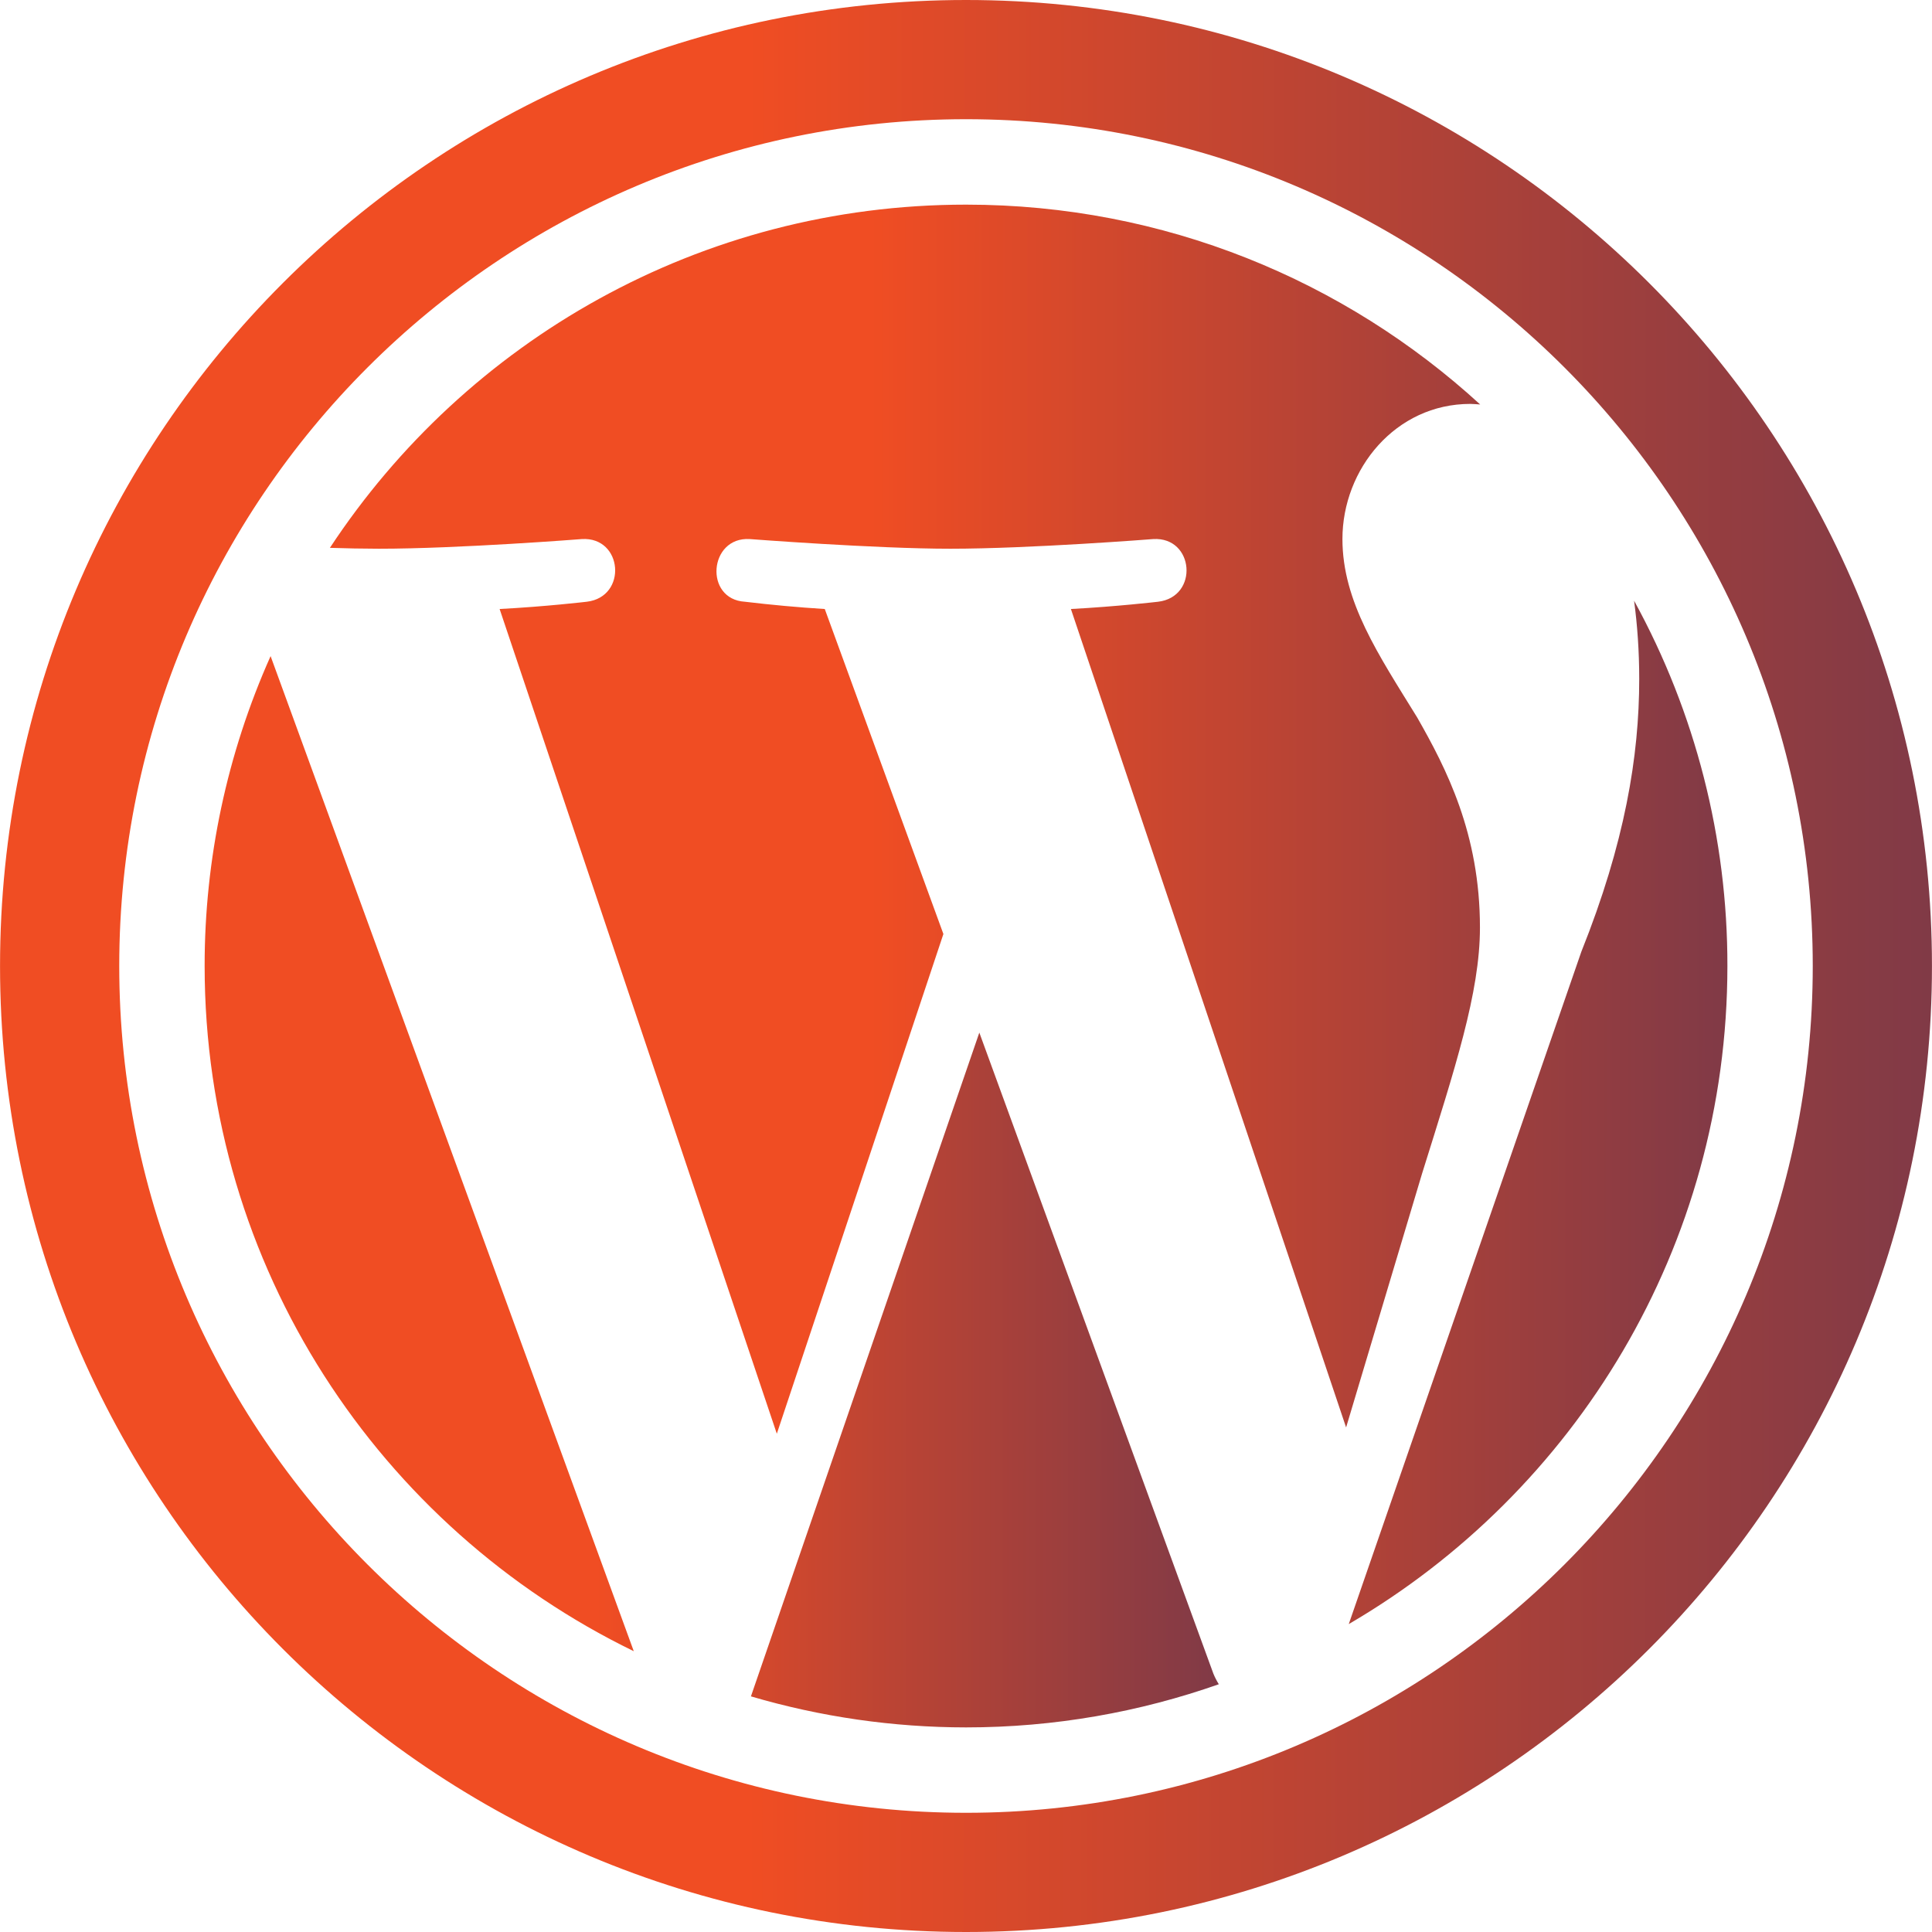
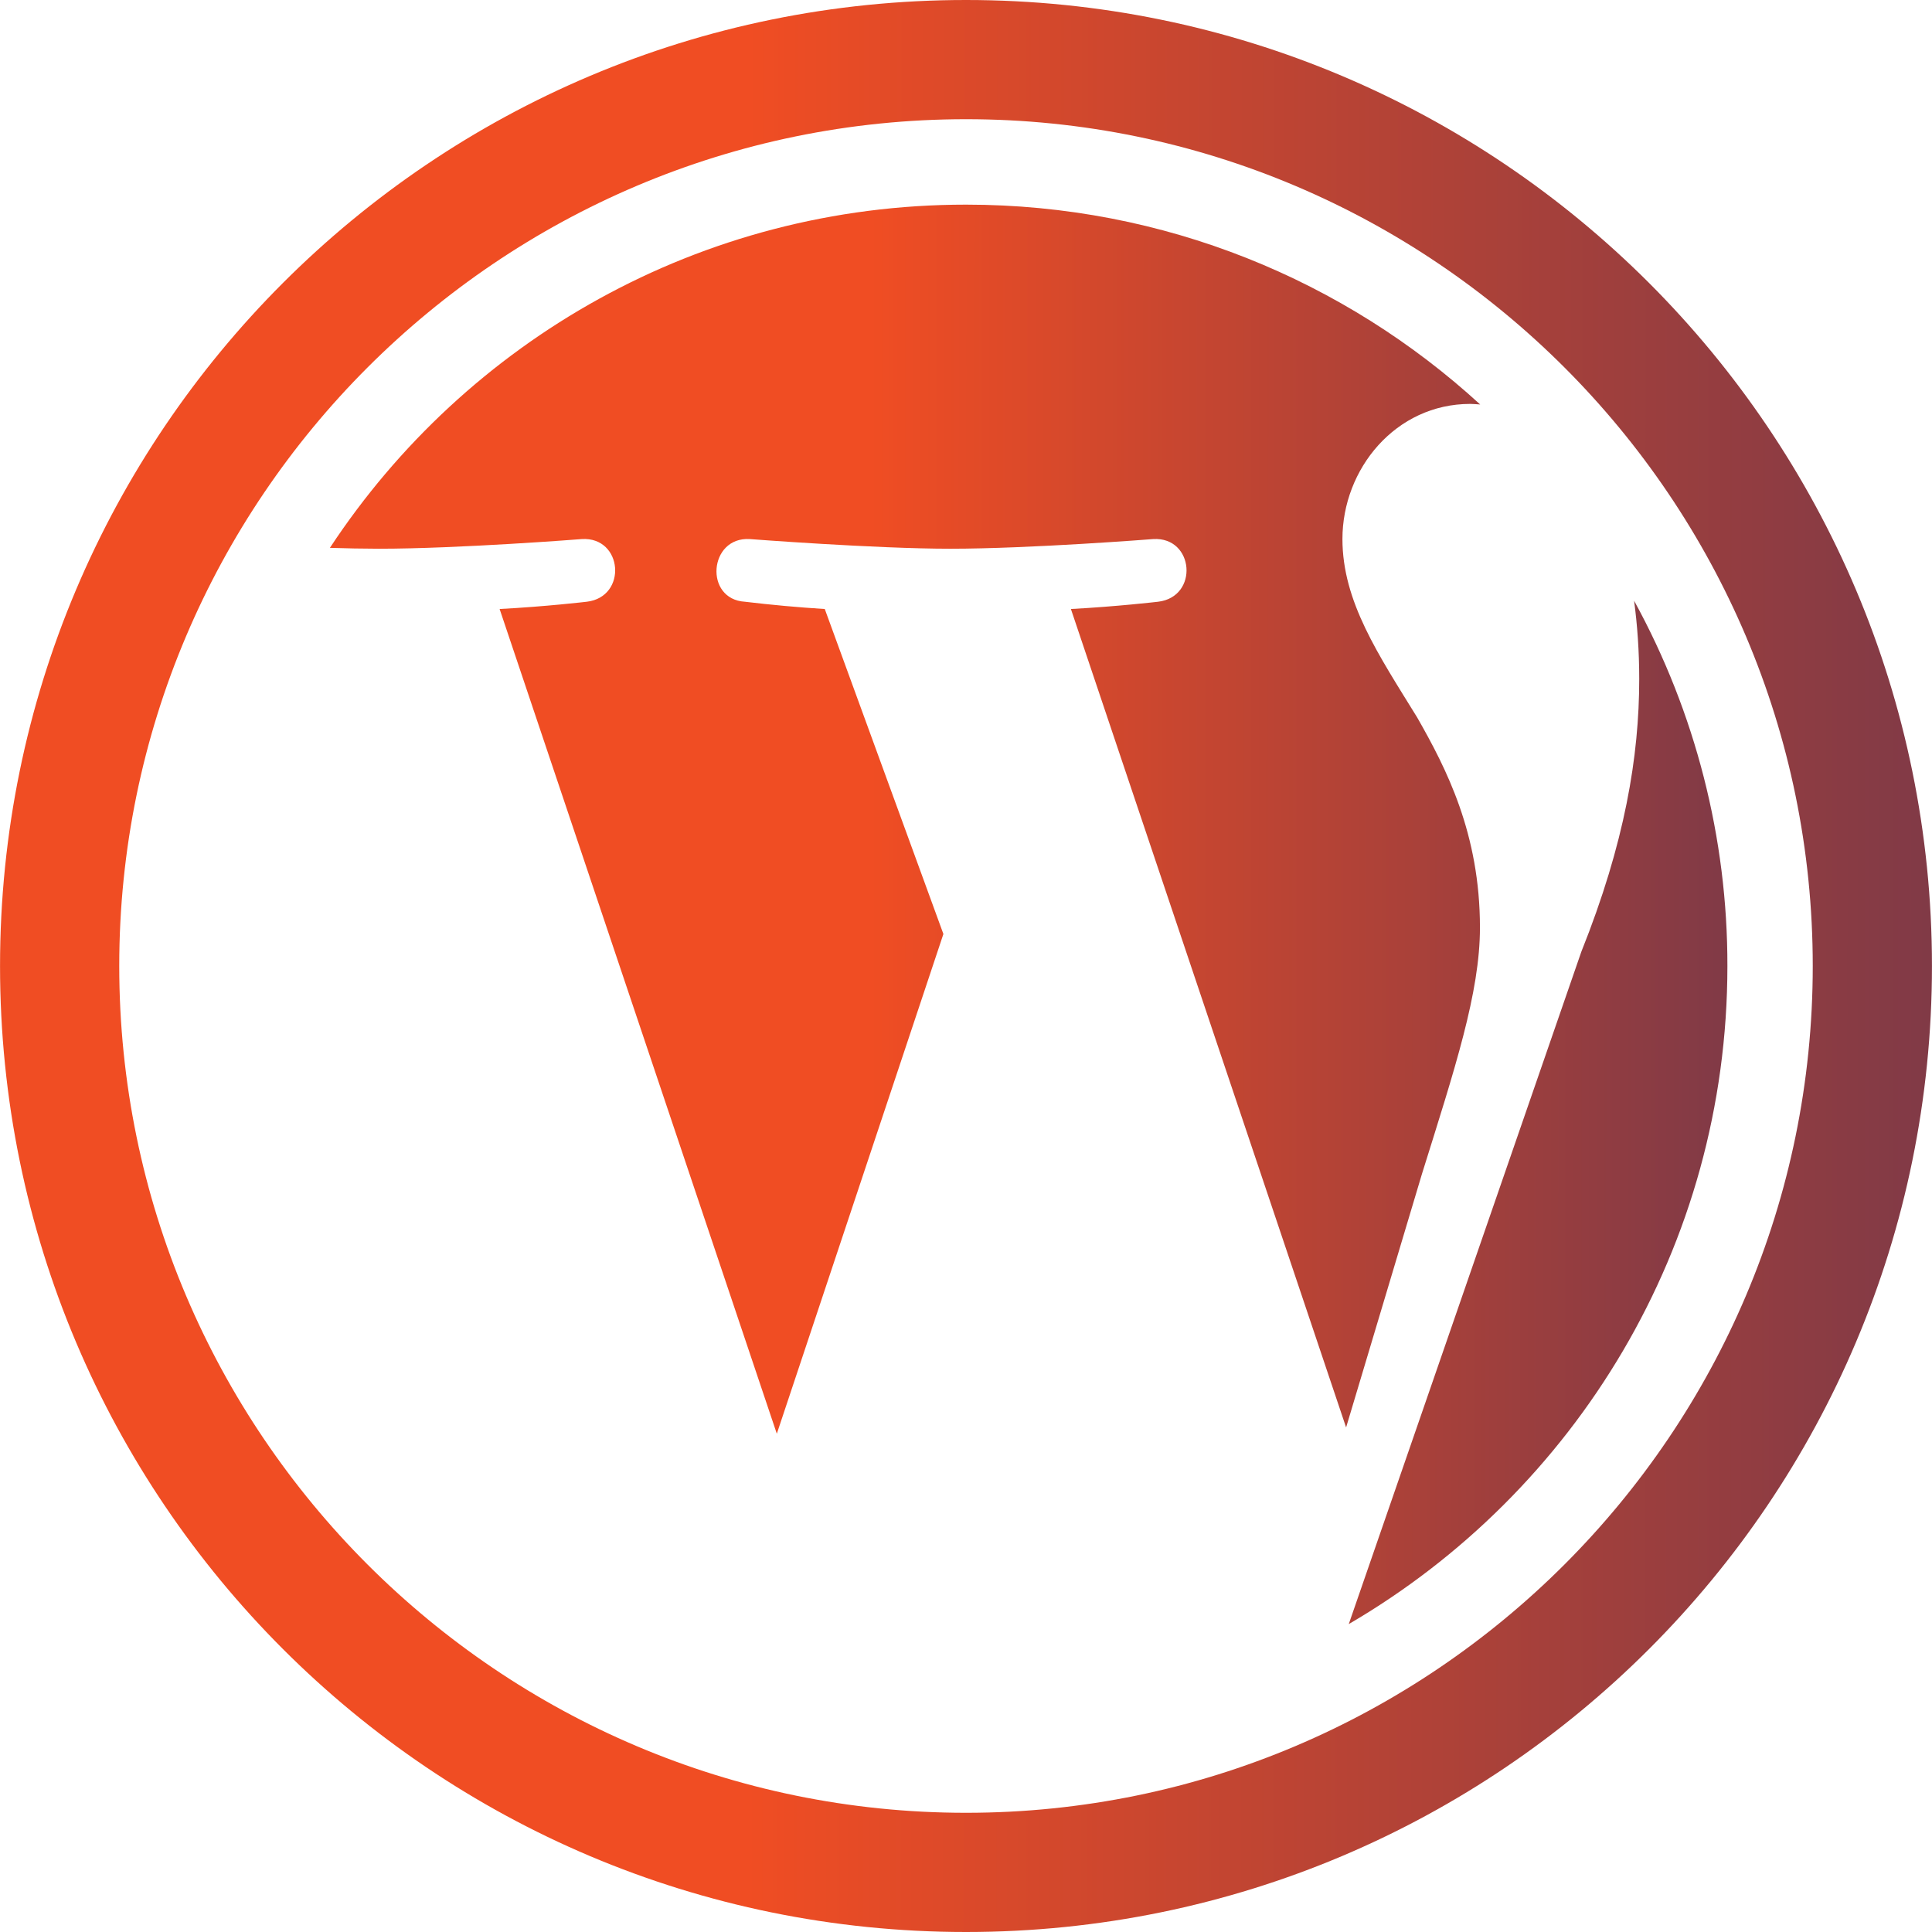
<svg xmlns="http://www.w3.org/2000/svg" width="50" height="50" viewBox="0 0 50 50" fill="none">
  <g clip-path="url(#clip0_23_48)">
-     <path d="M25.345 26.724L19.434 43.902C21.242 44.434 23.116 44.704 25.001 44.705C27.295 44.705 29.496 44.308 31.543 43.588C31.489 43.502 31.442 43.411 31.403 43.316L25.345 26.724ZM5.296 24.999C5.296 32.799 9.829 39.539 16.402 42.733L7.003 16.98C5.876 19.503 5.294 22.236 5.296 24.999Z" fill="url(#paint0_linear_23_48)" />
    <path d="M38.301 24.005C38.301 21.57 37.427 19.884 36.678 18.57C35.678 16.947 34.742 15.573 34.742 13.95C34.742 12.139 36.116 10.453 38.051 10.453C38.139 10.453 38.221 10.463 38.307 10.468C34.802 7.257 30.132 5.296 25.002 5.296C18.117 5.296 12.06 8.828 8.538 14.178C8.961 14.192 9.383 14.2 9.806 14.201C11.867 14.201 15.058 13.951 15.058 13.951C16.121 13.887 16.245 15.448 15.185 15.573C15.185 15.573 14.117 15.699 12.93 15.761L20.104 37.105L24.415 24.172L21.345 15.761C20.654 15.718 19.965 15.655 19.279 15.573C18.218 15.511 18.341 13.888 19.403 13.951C19.403 13.951 22.658 14.201 24.593 14.201C26.653 14.201 29.845 13.951 29.845 13.951C30.908 13.888 31.033 15.447 29.971 15.573C29.971 15.573 28.902 15.698 27.715 15.761L34.837 36.942L36.802 30.375C37.654 27.649 38.301 25.691 38.301 24.005ZM42.29 15.546C42.374 16.173 42.423 16.848 42.423 17.572C42.423 19.572 42.05 21.82 40.925 24.63L34.906 42.031C40.763 38.615 44.705 32.268 44.705 25C44.71 21.695 43.879 18.443 42.29 15.546Z" fill="url(#paint1_linear_23_48)" />
    <path d="M25 0C11.193 0 0.001 11.193 0.001 25C0.001 38.807 11.193 50 25 50C38.807 50 49.999 38.807 49.999 25C49.999 11.193 38.807 0 25 0ZM25.001 46.915C12.916 46.915 3.086 37.085 3.086 24.999C3.086 12.915 12.916 3.085 25.001 3.085C37.084 3.085 46.914 12.915 46.914 24.999C46.915 37.084 37.084 46.915 25.001 46.915Z" fill="url(#paint2_linear_23_48)" />
  </g>
  <defs>
    <linearGradient id="paint0_linear_23_48" x1="5.296" y1="30.843" x2="44.918" y2="30.857" gradientUnits="userSpaceOnUse">
      <stop offset="0.256" stop-color="#F04D23" />
      <stop offset="1" stop-color="#242A64" />
    </linearGradient>
    <linearGradient id="paint1_linear_23_48" x1="8.538" y1="23.663" x2="63.134" y2="23.684" gradientUnits="userSpaceOnUse">
      <stop offset="0.256" stop-color="#F04D23" />
      <stop offset="1" stop-color="#242A64" />
    </linearGradient>
    <linearGradient id="paint2_linear_23_48" x1="0.001" y1="25" x2="75.478" y2="25.029" gradientUnits="userSpaceOnUse">
      <stop offset="0.256" stop-color="#F04D23" />
      <stop offset="1" stop-color="#242A64" />
    </linearGradient>
    <clipPath id="clip0_23_48">
      <rect width="50" height="50" fill="white" />
    </clipPath>
  </defs>
</svg>